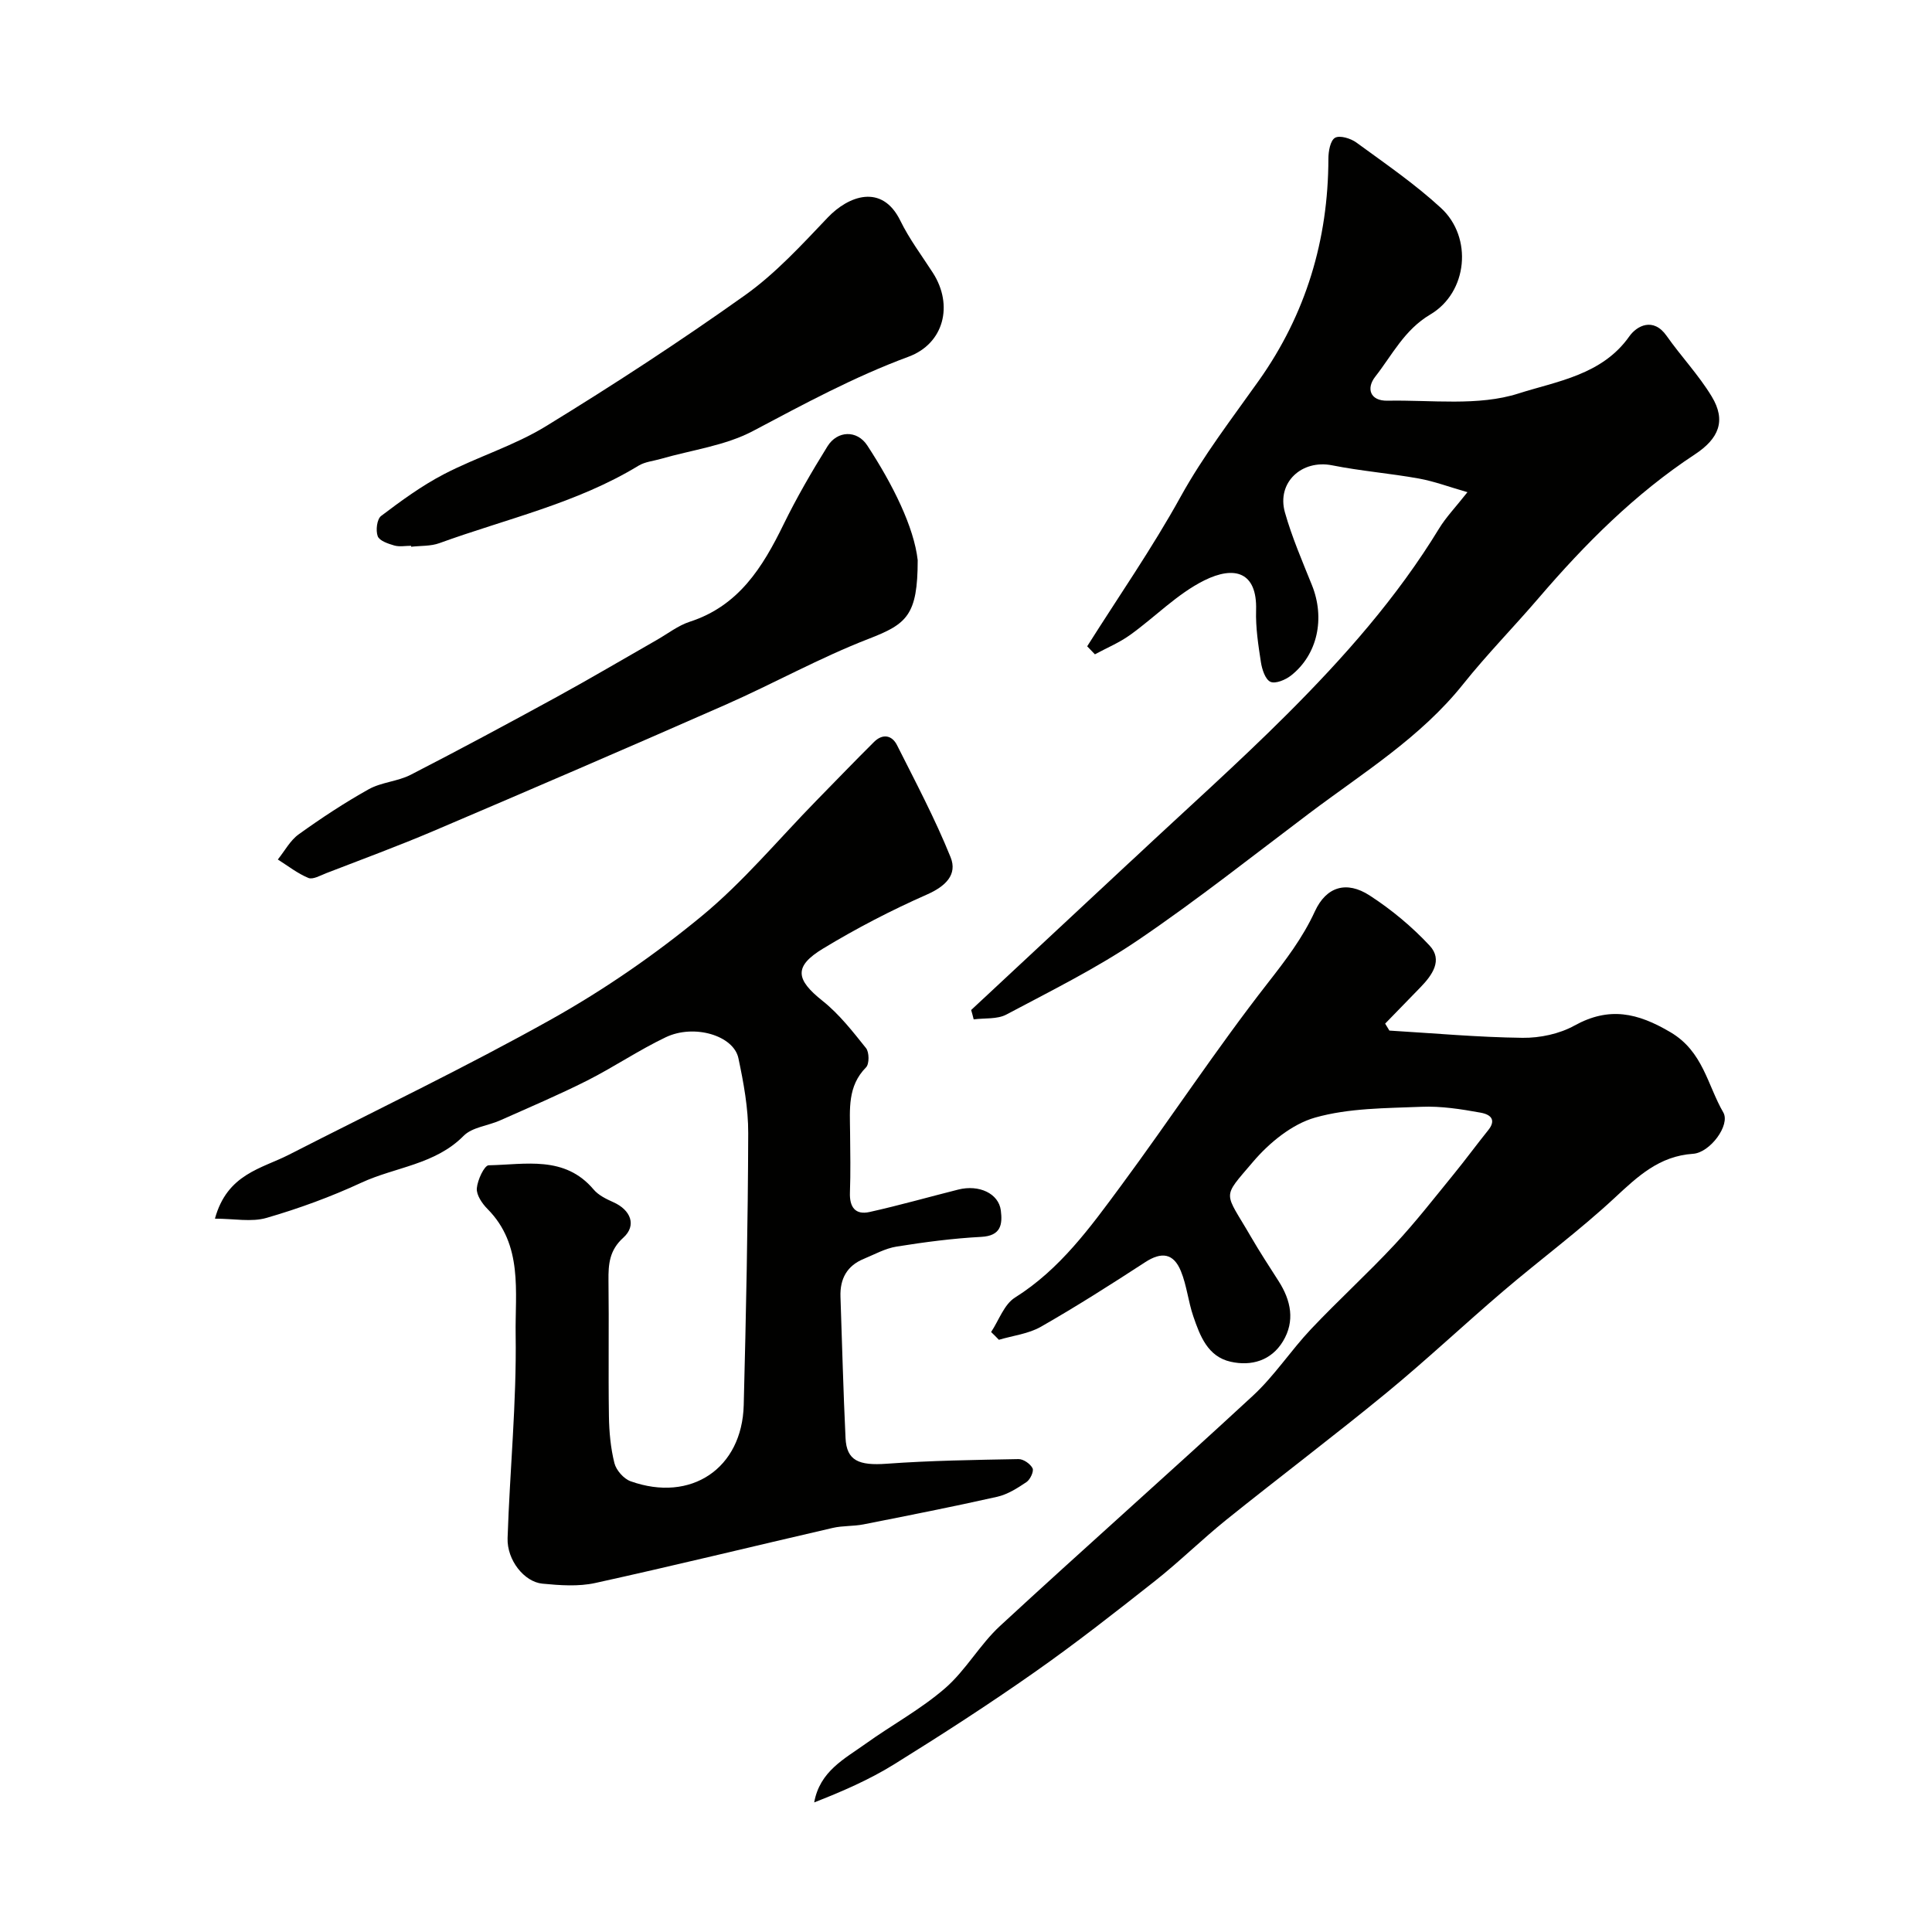
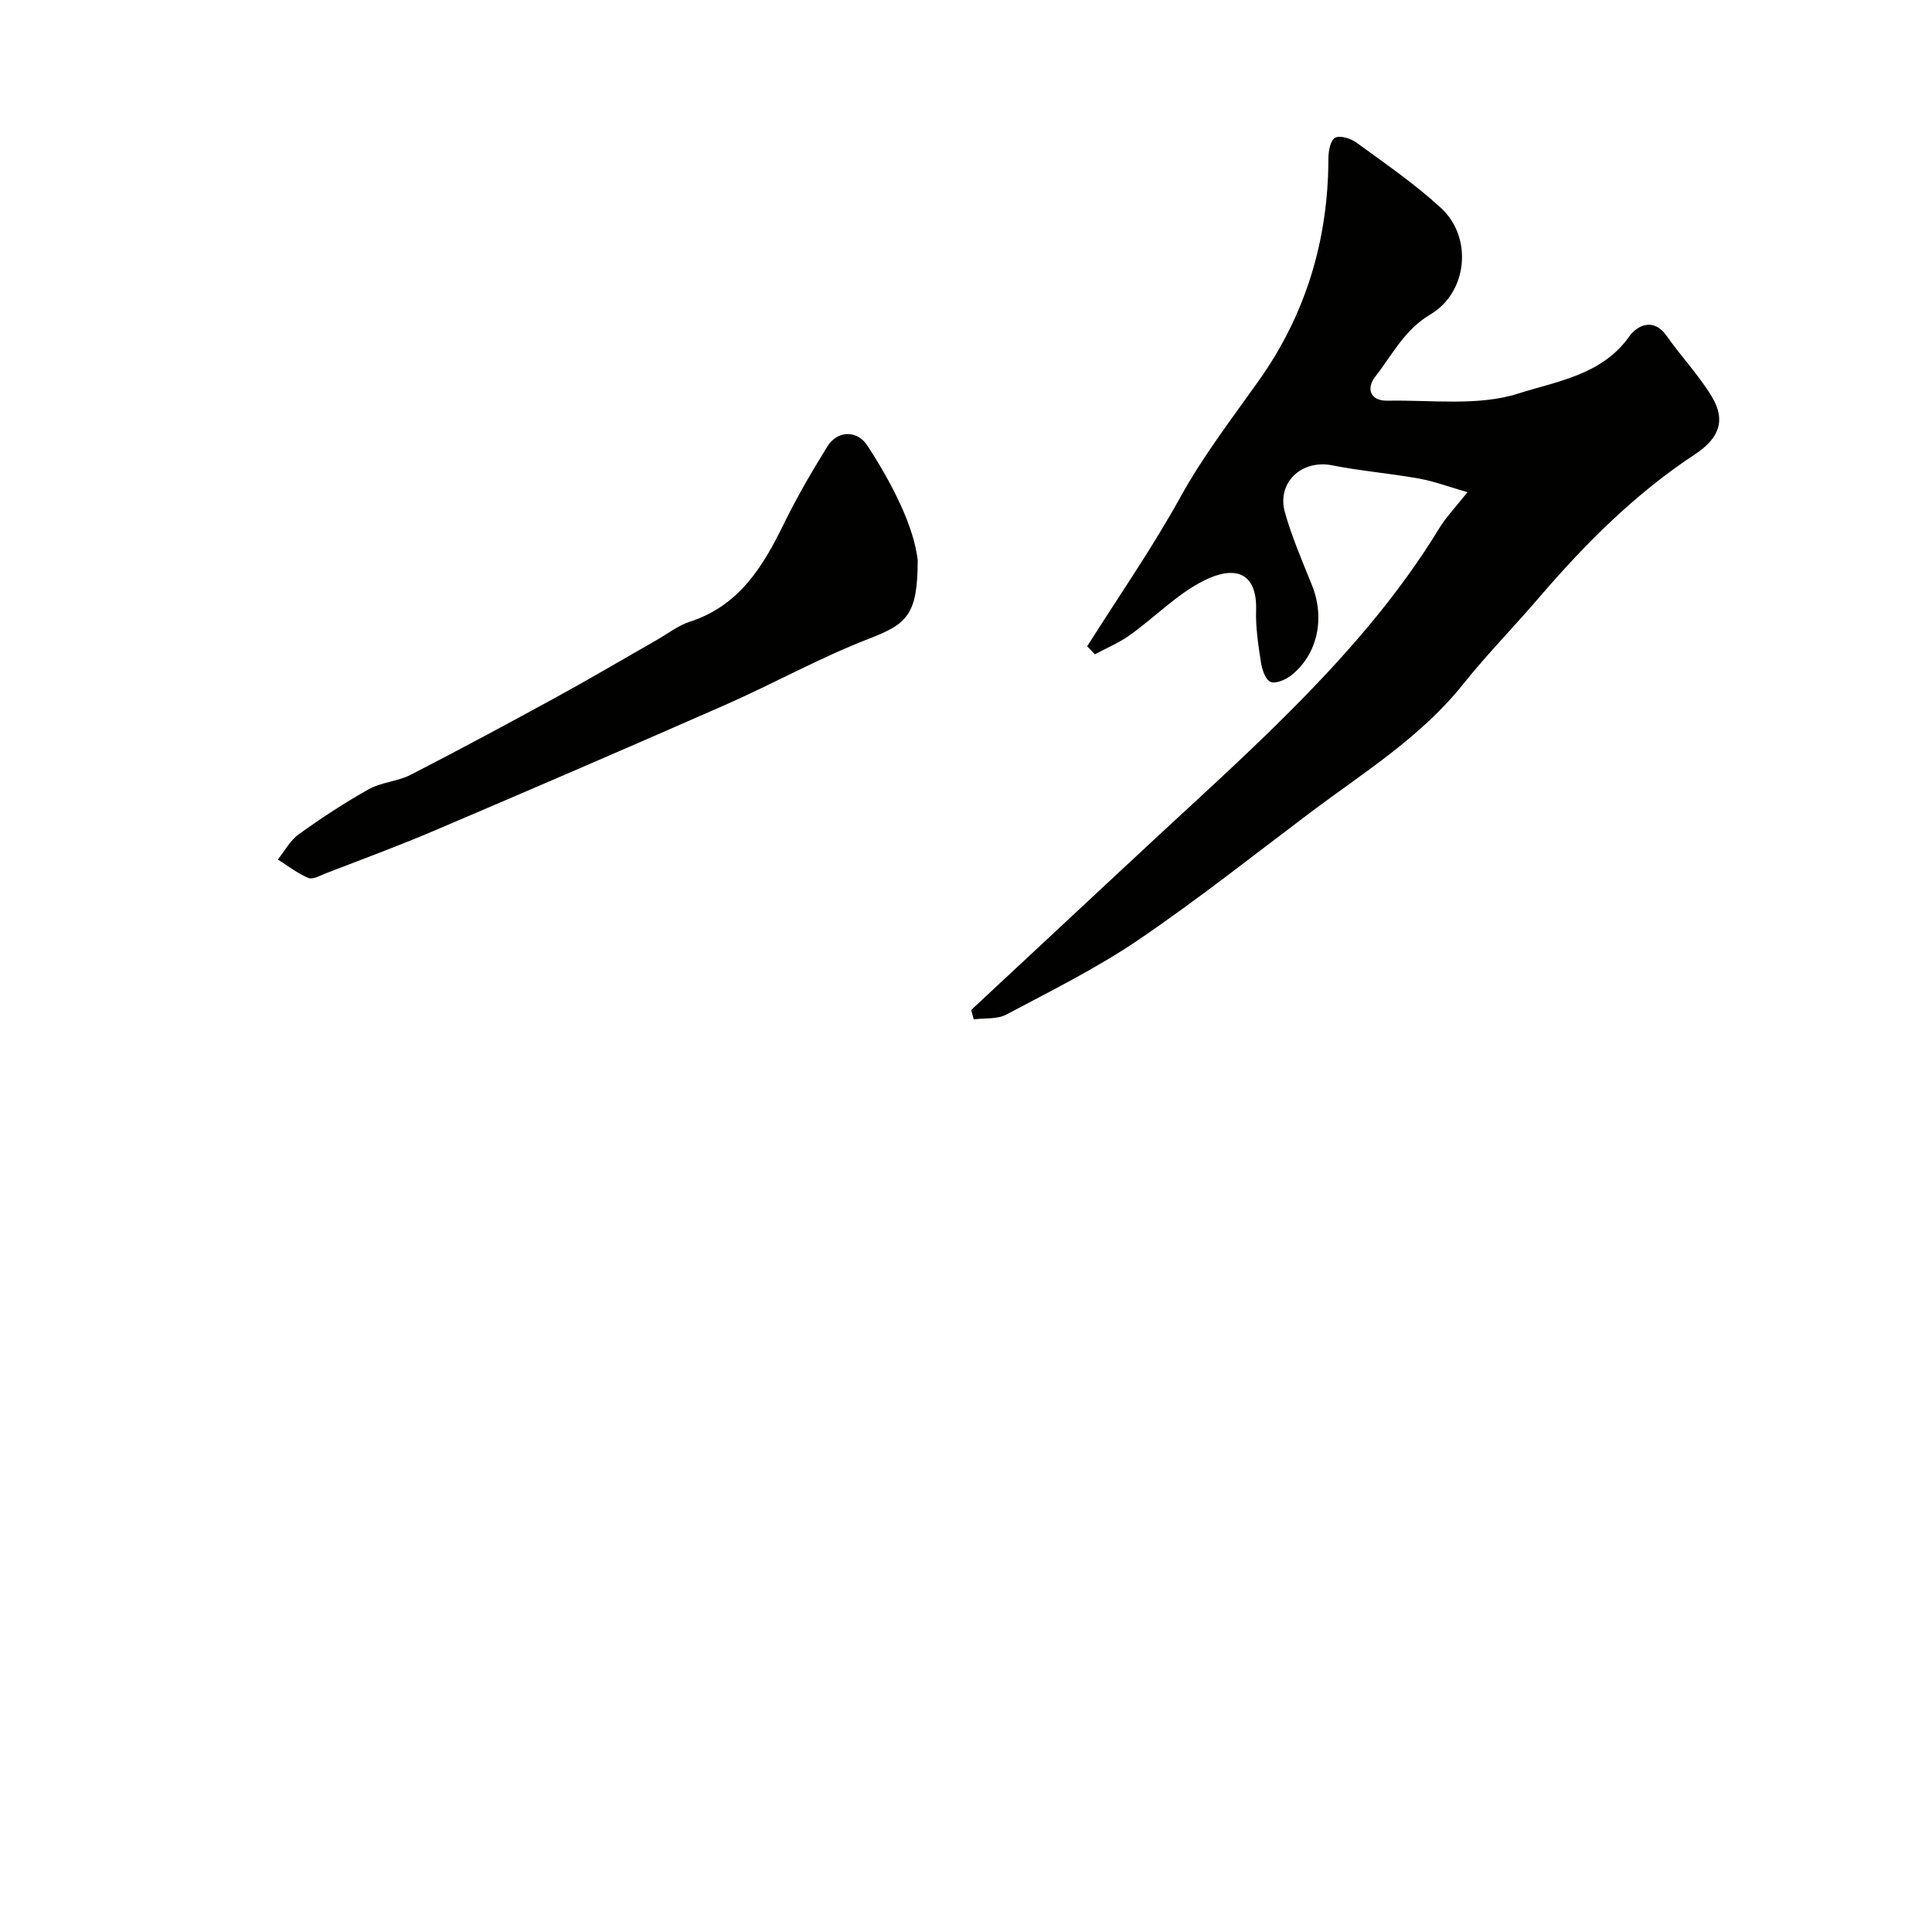
<svg xmlns="http://www.w3.org/2000/svg" enable-background="new 0 0 400 400" viewBox="0 0 400 400">
  <g fill="#010100">
-     <path d="m44.5 252.31c2.54-9.27 9.64-10.34 15.32-13.24 18.17-9.29 36.61-18.11 54.41-28.08 10.9-6.11 21.35-13.33 31-21.28 8.66-7.13 15.94-15.93 23.84-24 3.96-4.04 7.88-8.12 11.89-12.1 1.77-1.76 3.71-1.43 4.76.67 3.86 7.66 7.89 15.27 11.09 23.2 1.46 3.61-1.06 6.03-4.89 7.72-7.39 3.26-14.62 7.01-21.53 11.2-6.1 3.7-5.64 6.4-.1 10.81 3.44 2.73 6.24 6.33 9.01 9.79.68.85.7 3.28 0 3.99-3.86 3.9-3.34 8.68-3.3 13.43.04 4.16.12 8.33-.03 12.49-.11 3.01 1.11 4.68 4.07 4.02 6.16-1.37 12.23-3.1 18.35-4.64 4.32-1.09 8.37.81 8.82 4.31.37 2.91.03 5.26-4.03 5.48-5.87.31-11.73 1.08-17.54 2.01-2.35.37-4.57 1.62-6.82 2.55-3.47 1.43-4.93 4.13-4.81 7.81.34 9.76.58 19.53 1.05 29.29.22 4.68 2.75 5.73 8.53 5.31 9.07-.66 18.18-.79 27.28-.96 1.01-.02 2.45.98 2.91 1.9.31.62-.48 2.33-1.25 2.85-1.87 1.26-3.91 2.56-6.06 3.05-9.2 2.07-18.46 3.89-27.71 5.72-2.09.41-4.3.25-6.36.73-16.39 3.78-32.73 7.79-49.15 11.4-3.5.77-7.32.49-10.95.14-3.76-.36-7.36-4.87-7.21-9.43.46-14.04 1.88-28.07 1.67-42.09-.14-8.85 1.59-18.61-5.85-26.08-1.1-1.11-2.3-2.88-2.19-4.25.14-1.72 1.55-4.75 2.46-4.77 7.59-.14 15.72-2.09 21.72 5.01 1 1.19 2.61 1.97 4.08 2.63 3.63 1.61 4.87 4.82 2.08 7.34-2.89 2.6-3.12 5.48-3.08 8.89.12 9.35-.05 18.71.09 28.06.05 3.26.35 6.59 1.14 9.74.37 1.47 1.93 3.24 3.35 3.75 12.5 4.46 23.08-2.64 23.42-15.77.48-18.76.87-37.52.93-56.28.02-5.18-.95-10.44-2.03-15.54-.99-4.7-9.17-7.14-15.04-4.34-5.58 2.66-10.75 6.18-16.27 8.97-5.9 2.97-12 5.56-18.04 8.25-2.51 1.12-5.77 1.4-7.54 3.19-5.91 5.98-14.15 6.45-21.17 9.7-6.32 2.93-12.94 5.35-19.63 7.29-3.13.91-6.72.16-10.69.16z" />
-     <path d="m205.2 275.78c1.61-2.43 2.69-5.72 4.94-7.13 9.33-5.86 15.58-14.53 21.9-23.08 10.28-13.91 19.79-28.41 30.43-42.03 3.72-4.77 7.22-9.33 9.76-14.85 2.37-5.15 6.57-6.38 11.33-3.3 4.51 2.92 8.77 6.46 12.43 10.39 2.78 2.98.54 6.11-1.88 8.61-2.43 2.52-4.89 5.03-7.33 7.54.29.48.59.96.88 1.44 9.19.55 18.38 1.39 27.58 1.5 3.6.04 7.62-.81 10.74-2.54 7.18-3.96 13.04-2.66 19.89 1.39 6.75 3.99 7.63 10.92 10.92 16.6 1.5 2.59-2.73 8.32-6.25 8.56-7.02.47-11.44 4.66-16.24 9.12-7.32 6.8-15.41 12.78-23.03 19.28-8.15 6.95-15.95 14.3-24.22 21.1-10.88 8.93-22.13 17.42-33.11 26.24-5.06 4.07-9.7 8.66-14.8 12.69-8.21 6.48-16.45 12.95-25.01 18.95-9.47 6.65-19.21 12.94-29.04 19.04-5.15 3.19-10.78 5.63-16.52 7.87 1.16-6.46 6.27-9.01 10.64-12.14 5.44-3.9 11.42-7.13 16.44-11.48 4.3-3.72 7.19-9.03 11.39-12.91 17.34-16.02 35.05-31.66 52.38-47.69 4.44-4.11 7.82-9.33 11.99-13.75 5.65-5.98 11.76-11.54 17.37-17.56 4.3-4.61 8.18-9.61 12.17-14.5 2.45-3 4.74-6.13 7.17-9.15 1.41-1.75 1.07-3.15-1.6-3.63-4.02-.73-8.17-1.38-12.22-1.21-7.38.3-15.01.25-22.01 2.23-4.81 1.36-9.52 5.23-12.87 9.17-6.58 7.74-5.97 5.93-.4 15.56 1.8 3.1 3.77 6.11 5.7 9.13 2.57 4.01 3.44 8.27.9 12.47-2.42 3.99-6.53 5.19-10.84 4.22-4.74-1.07-6.33-5.35-7.72-9.4-1.05-3.05-1.35-6.39-2.57-9.36-1.54-3.76-4.04-4.02-7.37-1.86-7.1 4.62-14.26 9.18-21.61 13.38-2.57 1.47-5.78 1.83-8.7 2.7-.53-.56-1.07-1.08-1.61-1.61z" />
    <path d="m201.07 209.11c10.88-10.14 21.77-20.29 32.65-30.43.36-.34.74-.67 1.1-1.01 10.57-9.91 21.41-19.56 31.65-29.79 11.75-11.74 22.77-24.17 31.48-38.46 1.42-2.33 3.37-4.35 5.87-7.52-3.77-1.08-6.87-2.25-10.09-2.83-5.95-1.07-12-1.55-17.92-2.73-6.28-1.25-11.53 3.54-9.78 9.75 1.45 5.13 3.59 10.08 5.59 15.05 2.76 6.85 1.19 14.38-4.33 18.72-1.14.9-3.23 1.77-4.26 1.3-1.07-.49-1.74-2.57-1.97-4.05-.55-3.57-1.11-7.2-1-10.78.24-7.94-4.48-9.27-10.73-6.16-5.61 2.79-10.19 7.59-15.37 11.3-2.23 1.6-4.83 2.68-7.27 4-.53-.55-1.06-1.11-1.6-1.66 6.49-10.29 13.46-20.31 19.33-30.94 4.73-8.56 10.62-16.19 16.22-24.09 9.72-13.71 14.36-29.11 14.39-45.93 0-1.51.39-3.75 1.37-4.32s3.24.12 4.41.97c5.97 4.36 12.11 8.57 17.53 13.56 6.62 6.09 5.54 17.47-2.21 22.05-5.39 3.19-7.89 8.4-11.41 12.89-1.86 2.37-1.12 5.03 2.55 4.96 9.1-.18 18.78 1.18 27.14-1.5 7.87-2.52 17.28-3.8 22.93-11.83 1.53-2.17 4.95-4.03 7.71-.1 3 4.27 6.66 8.12 9.35 12.57 3.03 5.01 1.45 8.72-3.49 11.97-12.36 8.14-22.71 18.5-32.3 29.69-5.15 6.01-10.72 11.68-15.65 17.85-8.85 11.1-20.79 18.41-31.88 26.77-11.75 8.85-23.3 18.01-35.46 26.26-8.61 5.84-18.04 10.51-27.26 15.41-1.9 1.01-4.49.7-6.77 1-.15-.65-.34-1.29-.52-1.94z" />
    <path d="m190 115.97c0 11.41-2.25 13.23-10.12 16.28-10.14 3.92-19.72 9.28-29.69 13.67-20.08 8.84-40.24 17.52-60.42 26.12-7.33 3.12-14.82 5.87-22.25 8.75-1.2.47-2.74 1.36-3.67.98-2.25-.93-4.24-2.5-6.33-3.82 1.42-1.76 2.55-3.94 4.32-5.21 4.66-3.35 9.48-6.53 14.49-9.33 2.63-1.47 5.98-1.61 8.68-2.99 10.16-5.22 20.23-10.64 30.25-16.12 6.98-3.82 13.82-7.87 20.73-11.81 2.26-1.29 4.4-2.98 6.83-3.77 10.13-3.28 15.08-11.28 19.4-20.13 2.72-5.56 5.84-10.94 9.11-16.2 2.02-3.24 6.1-3.43 8.24-.15 5.36 8.2 9.66 16.92 10.43 23.73z" />
-     <path d="m85.11 113c-1.17 0-2.4.25-3.48-.06-1.27-.37-3.08-.97-3.43-1.93-.44-1.2-.16-3.54.71-4.19 4.15-3.14 8.41-6.26 13.01-8.65 6.89-3.58 14.51-5.88 21.1-9.92 14.03-8.59 27.84-17.6 41.24-27.14 6.33-4.51 11.74-10.43 17.15-16.11 4.19-4.39 11.17-7.13 15 .7 1.85 3.79 4.44 7.22 6.73 10.78 4.31 6.7 2.29 14.66-5.03 17.37-11.23 4.15-21.66 9.8-32.2 15.38-5.76 3.05-12.67 3.92-19.07 5.77-1.55.45-3.29.6-4.63 1.41-12.8 7.8-27.37 11-41.23 16.04-1.8.66-3.9.52-5.85.75-.01-.07-.01-.13-.02-.2z" />
  </g>
</svg>